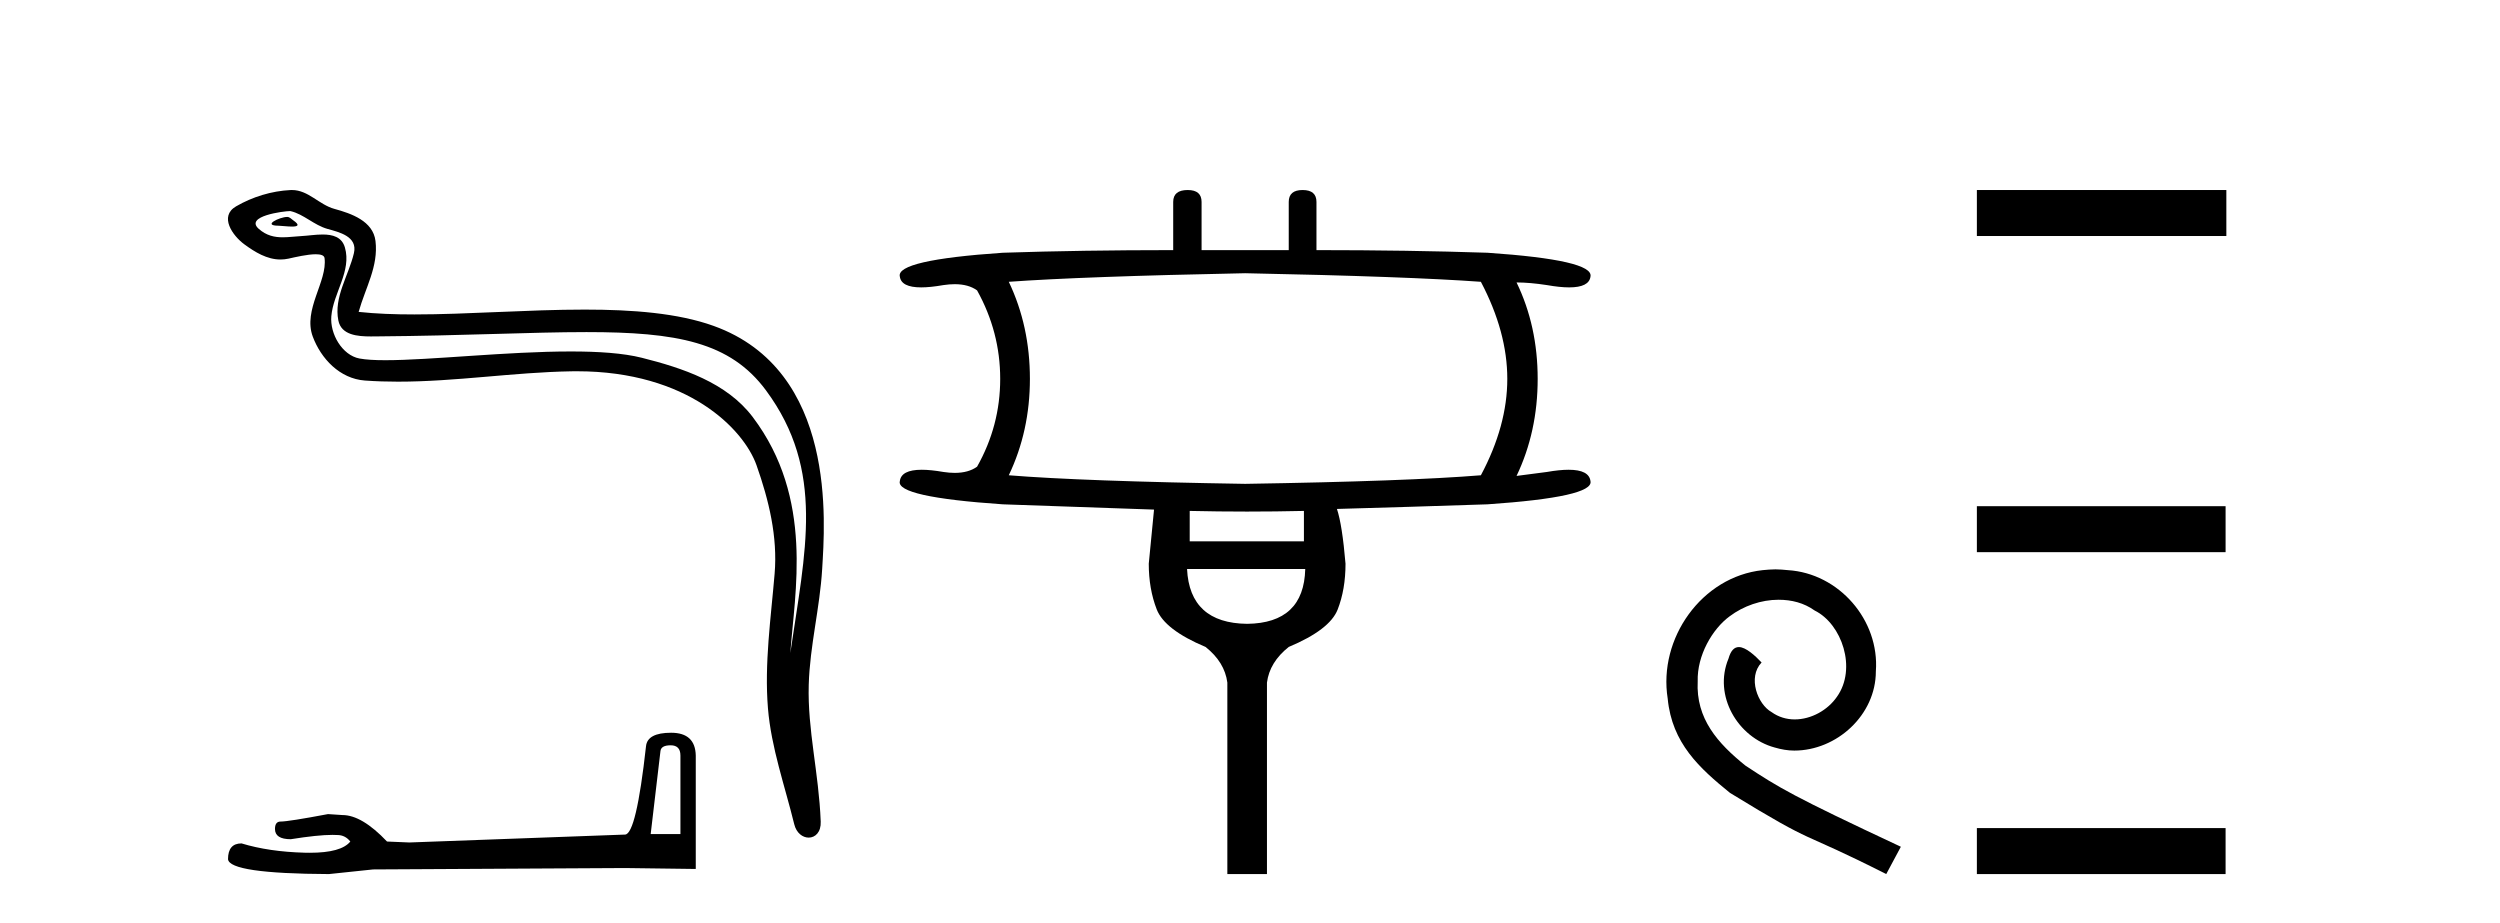
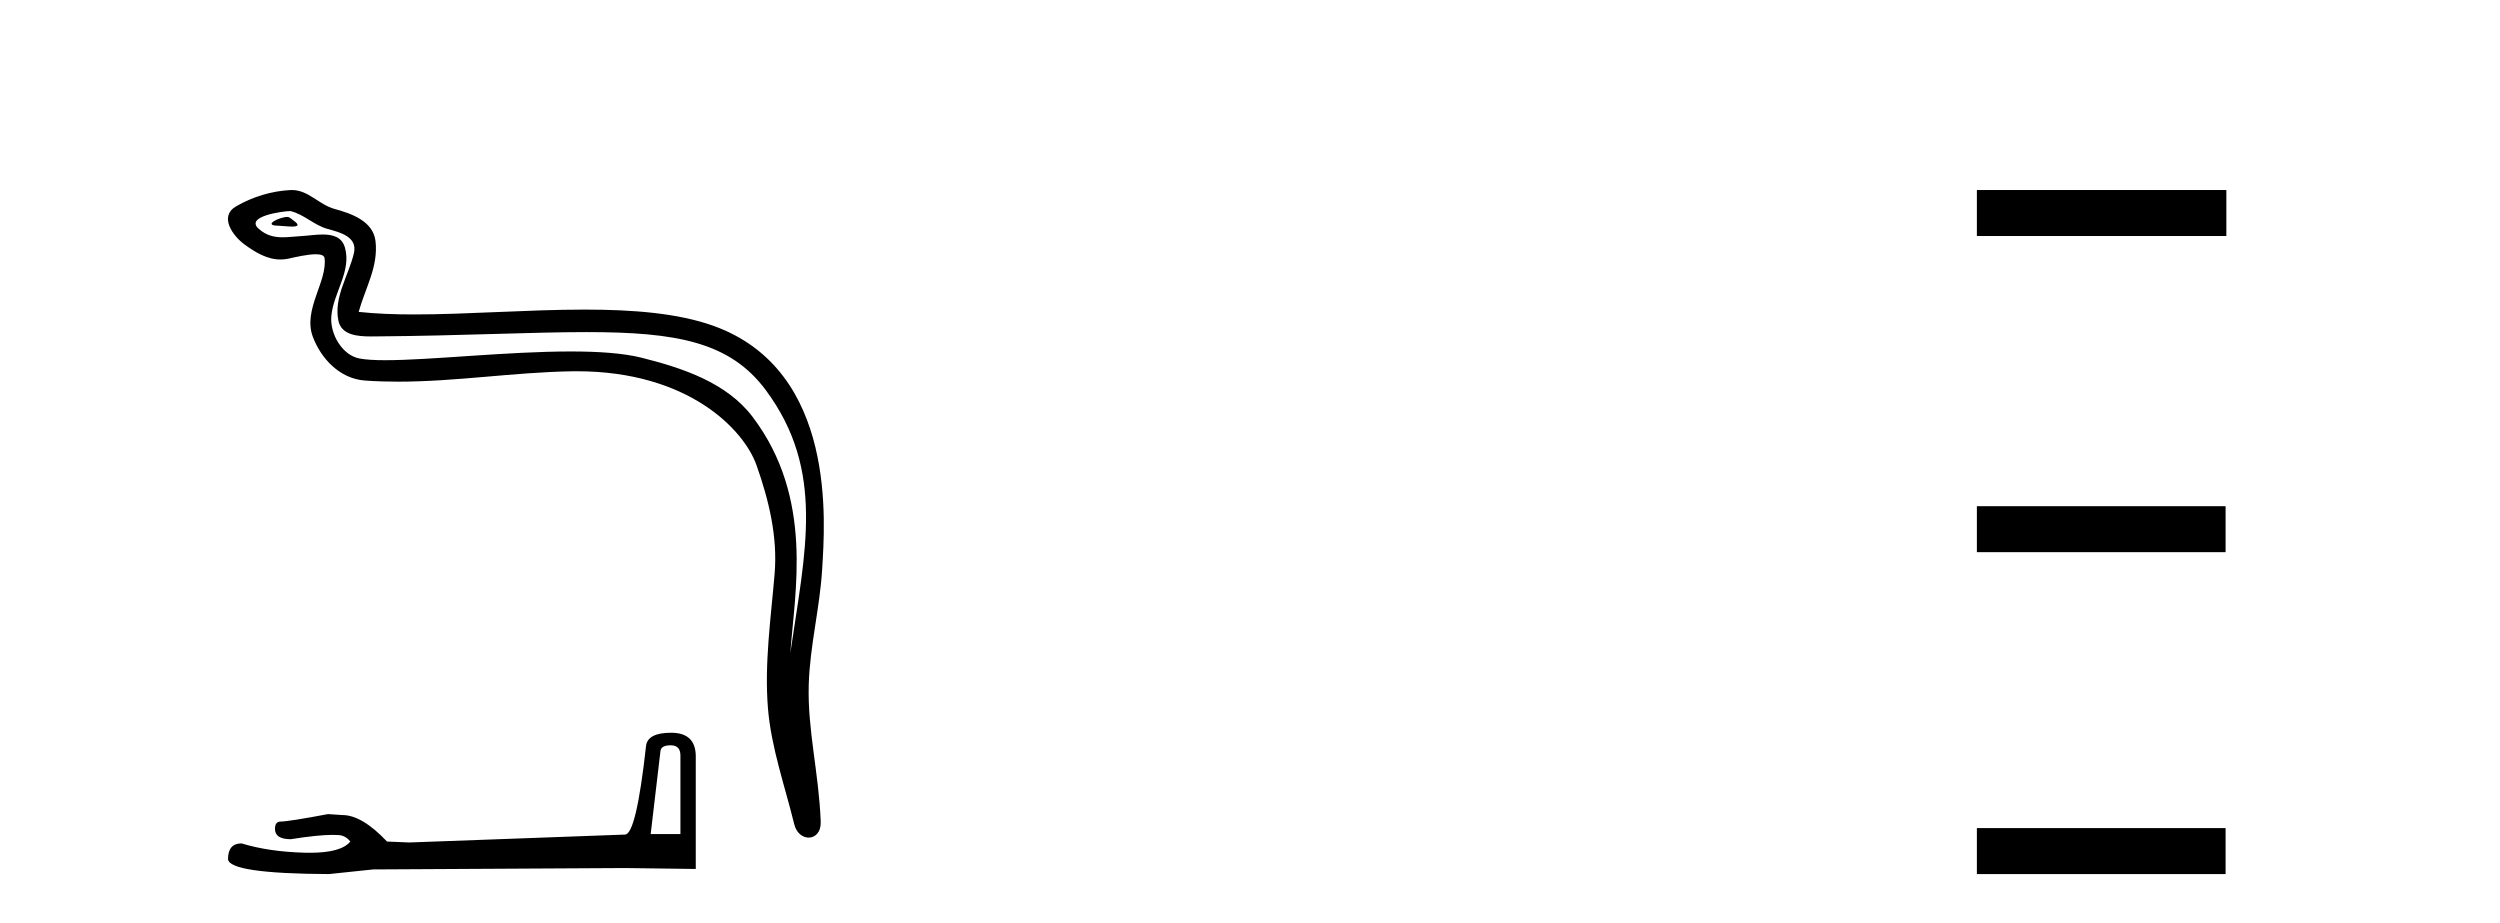
<svg xmlns="http://www.w3.org/2000/svg" width="111.0" height="41.0">
  <path d="M 12.748 9.632 C 12.421 9.632 11.617 10.019 12.371 10.022 C 12.494 10.023 12.766 10.06 12.967 10.06 C 13.207 10.06 13.347 10.007 13.015 9.779 C 12.935 9.723 12.862 9.635 12.76 9.632 C 12.756 9.632 12.752 9.632 12.748 9.632 ZM 12.874 9.372 C 12.888 9.372 12.897 9.373 12.902 9.374 C 13.483 9.508 13.941 9.997 14.545 10.165 C 15.053 10.307 15.888 10.495 15.714 11.239 C 15.481 12.232 14.814 13.192 15.023 14.231 C 15.154 14.881 15.879 14.938 16.464 14.938 C 16.562 14.938 16.655 14.936 16.742 14.936 C 20.567 14.906 23.604 14.745 26.04 14.745 C 30.036 14.745 32.417 15.178 34.01 17.333 C 36.652 20.907 35.748 24.482 35.091 28.995 C 35.275 26.332 36.158 22.137 33.42 18.515 C 32.264 16.984 30.304 16.341 28.5 15.886 C 27.672 15.677 26.565 15.605 25.345 15.605 C 22.526 15.605 19.102 15.993 17.11 15.993 C 16.636 15.993 16.243 15.971 15.958 15.917 C 15.191 15.77 14.643 14.824 14.711 14.04 C 14.8 13 15.62 12.035 15.313 10.985 C 15.176 10.517 14.768 10.412 14.325 10.412 C 14.008 10.412 13.673 10.466 13.405 10.48 C 13.116 10.494 12.832 10.536 12.554 10.536 C 12.187 10.536 11.832 10.464 11.491 10.163 C 10.841 9.592 12.614 9.372 12.874 9.372 ZM 12.962 8.437 C 12.942 8.437 12.922 8.437 12.902 8.438 C 12.058 8.479 11.21 8.739 10.48 9.163 C 9.717 9.607 10.33 10.467 10.846 10.846 C 11.321 11.195 11.855 11.522 12.453 11.522 C 12.569 11.522 12.687 11.51 12.807 11.484 C 13.112 11.416 13.651 11.289 14.019 11.289 C 14.236 11.289 14.393 11.333 14.41 11.459 C 14.545 12.494 13.442 13.749 13.887 14.945 C 14.252 15.925 15.087 16.816 16.203 16.896 C 16.692 16.931 17.18 16.946 17.668 16.946 C 20.24 16.946 22.8 16.53 25.372 16.486 C 25.454 16.485 25.536 16.484 25.616 16.484 C 30.545 16.484 33.025 19.058 33.59 20.657 C 34.137 22.206 34.532 23.828 34.393 25.477 C 34.226 27.461 33.935 29.462 34.097 31.447 C 34.241 33.198 34.849 34.897 35.264 36.595 C 35.361 36.992 35.642 37.19 35.906 37.19 C 36.193 37.19 36.459 36.953 36.44 36.479 C 36.354 34.291 35.851 32.421 35.908 30.403 C 35.958 28.668 36.402 26.998 36.505 25.259 C 36.623 23.241 37.185 16.447 31.682 14.469 C 30.098 13.9 28.089 13.746 25.96 13.746 C 23.44 13.746 20.751 13.961 18.397 13.961 C 17.517 13.961 16.684 13.931 15.924 13.848 C 16.227 12.769 16.807 11.827 16.672 10.701 C 16.565 9.811 15.593 9.479 14.853 9.276 C 14.162 9.088 13.693 8.437 12.962 8.437 Z" style="fill:#000000;stroke:none" />
  <path d="M 29.777 33.091 Q 30.211 33.091 30.211 33.545 L 30.211 37.034 L 28.89 37.034 L 29.323 33.359 Q 29.344 33.091 29.777 33.091 ZM 29.798 32.534 Q 28.745 32.534 28.683 33.132 Q 28.25 37.034 27.754 37.055 L 18.175 37.406 L 17.184 37.364 Q 16.07 36.188 15.203 36.188 Q 14.893 36.167 14.563 36.146 Q 12.808 36.477 12.457 36.477 Q 12.209 36.477 12.209 36.807 Q 12.209 37.261 12.911 37.261 Q 14.116 37.069 14.76 37.069 Q 14.877 37.069 14.976 37.075 Q 15.326 37.075 15.554 37.364 Q 15.151 37.863 13.752 37.863 Q 13.644 37.863 13.53 37.86 Q 11.941 37.818 10.723 37.447 Q 10.124 37.447 10.124 38.149 Q 10.186 38.789 14.604 38.809 L 16.565 38.603 L 27.754 38.541 L 30.892 38.582 L 30.892 33.545 Q 30.871 32.534 29.798 32.534 Z" style="fill:#000000;stroke:none" />
-   <path d="M 55.285 12.131 Q 62.527 12.277 65.751 12.512 Q 66.924 14.74 66.924 16.822 Q 66.924 18.903 65.751 21.102 Q 62.527 21.366 55.285 21.483 Q 48.044 21.366 44.79 21.102 Q 45.728 19.138 45.728 16.822 Q 45.728 14.476 44.79 12.512 Q 48.044 12.277 55.285 12.131 ZM 57.894 22.685 L 57.894 24.034 L 52.823 24.034 L 52.823 22.685 Q 54.098 22.714 55.366 22.714 Q 56.634 22.714 57.894 22.685 ZM 57.953 25.265 Q 57.894 27.669 55.373 27.698 Q 52.823 27.669 52.705 25.265 ZM 52.735 8.437 Q 52.09 8.437 52.09 8.965 L 52.09 11.105 Q 48.044 11.105 44.526 11.222 Q 39.776 11.544 39.952 12.277 Q 40.013 12.76 40.9 12.76 Q 41.307 12.76 41.887 12.658 Q 42.156 12.618 42.391 12.618 Q 43.001 12.618 43.382 12.893 Q 44.409 14.74 44.409 16.822 Q 44.409 18.903 43.382 20.721 Q 43.001 20.996 42.391 20.996 Q 42.156 20.996 41.887 20.955 Q 41.323 20.857 40.923 20.857 Q 40.013 20.857 39.952 21.366 Q 39.776 22.069 44.526 22.392 Q 48.044 22.509 51.239 22.626 Q 51.064 24.473 51.005 25.03 Q 51.005 26.144 51.357 27.053 Q 51.709 27.962 53.526 28.724 Q 54.376 29.399 54.494 30.307 L 54.494 38.809 L 56.253 38.809 L 56.253 30.307 Q 56.37 29.399 57.22 28.724 Q 59.038 27.962 59.39 27.068 Q 59.741 26.174 59.741 25.03 Q 59.595 23.301 59.36 22.597 Q 62.527 22.509 66.045 22.392 Q 70.765 22.069 70.618 21.366 Q 70.557 20.857 69.648 20.857 Q 69.247 20.857 68.683 20.955 L 67.335 21.131 Q 68.273 19.167 68.273 16.822 Q 68.273 14.476 67.335 12.541 Q 67.921 12.541 68.683 12.658 Q 69.264 12.76 69.67 12.76 Q 70.558 12.76 70.618 12.277 Q 70.765 11.544 66.045 11.222 Q 62.527 11.105 58.451 11.105 L 58.451 8.965 Q 58.451 8.437 57.836 8.437 Q 57.22 8.437 57.22 8.965 L 57.22 11.105 L 53.35 11.105 L 53.35 8.965 Q 53.35 8.437 52.735 8.437 Z" style="fill:#000000;stroke:none" />
-   <path d="M 78.829 25.279 C 78.641 25.279 78.453 25.297 78.265 25.314 C 75.549 25.604 73.619 28.354 74.046 31.019 C 74.234 33.001 75.463 34.111 76.813 35.205 C 80.828 37.665 79.7 36.759 83.749 38.809 L 84.398 37.596 C 79.581 35.341 79 34.983 77.496 33.992 C 76.266 33.001 75.293 31.908 75.378 30.251 C 75.344 29.106 76.027 27.927 76.796 27.364 C 77.411 26.902 78.197 26.629 78.966 26.629 C 79.546 26.629 80.093 26.766 80.571 27.107 C 81.784 27.705 82.451 29.687 81.562 30.934 C 81.152 31.532 80.418 31.942 79.683 31.942 C 79.324 31.942 78.966 31.839 78.658 31.617 C 78.043 31.276 77.582 30.08 78.214 29.414 C 77.923 29.106 77.513 28.73 77.206 28.73 C 77.001 28.73 76.847 28.884 76.745 29.243 C 76.061 30.883 77.155 32.745 78.795 33.189 C 79.085 33.274 79.376 33.326 79.666 33.326 C 81.545 33.326 83.288 31.754 83.288 29.807 C 83.458 27.534 81.648 25.45 79.376 25.314 C 79.205 25.297 79.017 25.279 78.829 25.279 Z" style="fill:#000000;stroke:none" />
  <path d="M 87.773 8.437 L 87.773 10.479 L 98.85 10.479 L 98.85 8.437 ZM 87.773 22.475 L 87.773 24.516 L 98.816 24.516 L 98.816 22.475 ZM 87.773 36.767 L 87.773 38.809 L 98.816 38.809 L 98.816 36.767 Z" style="fill:#000000;stroke:none" />
</svg>